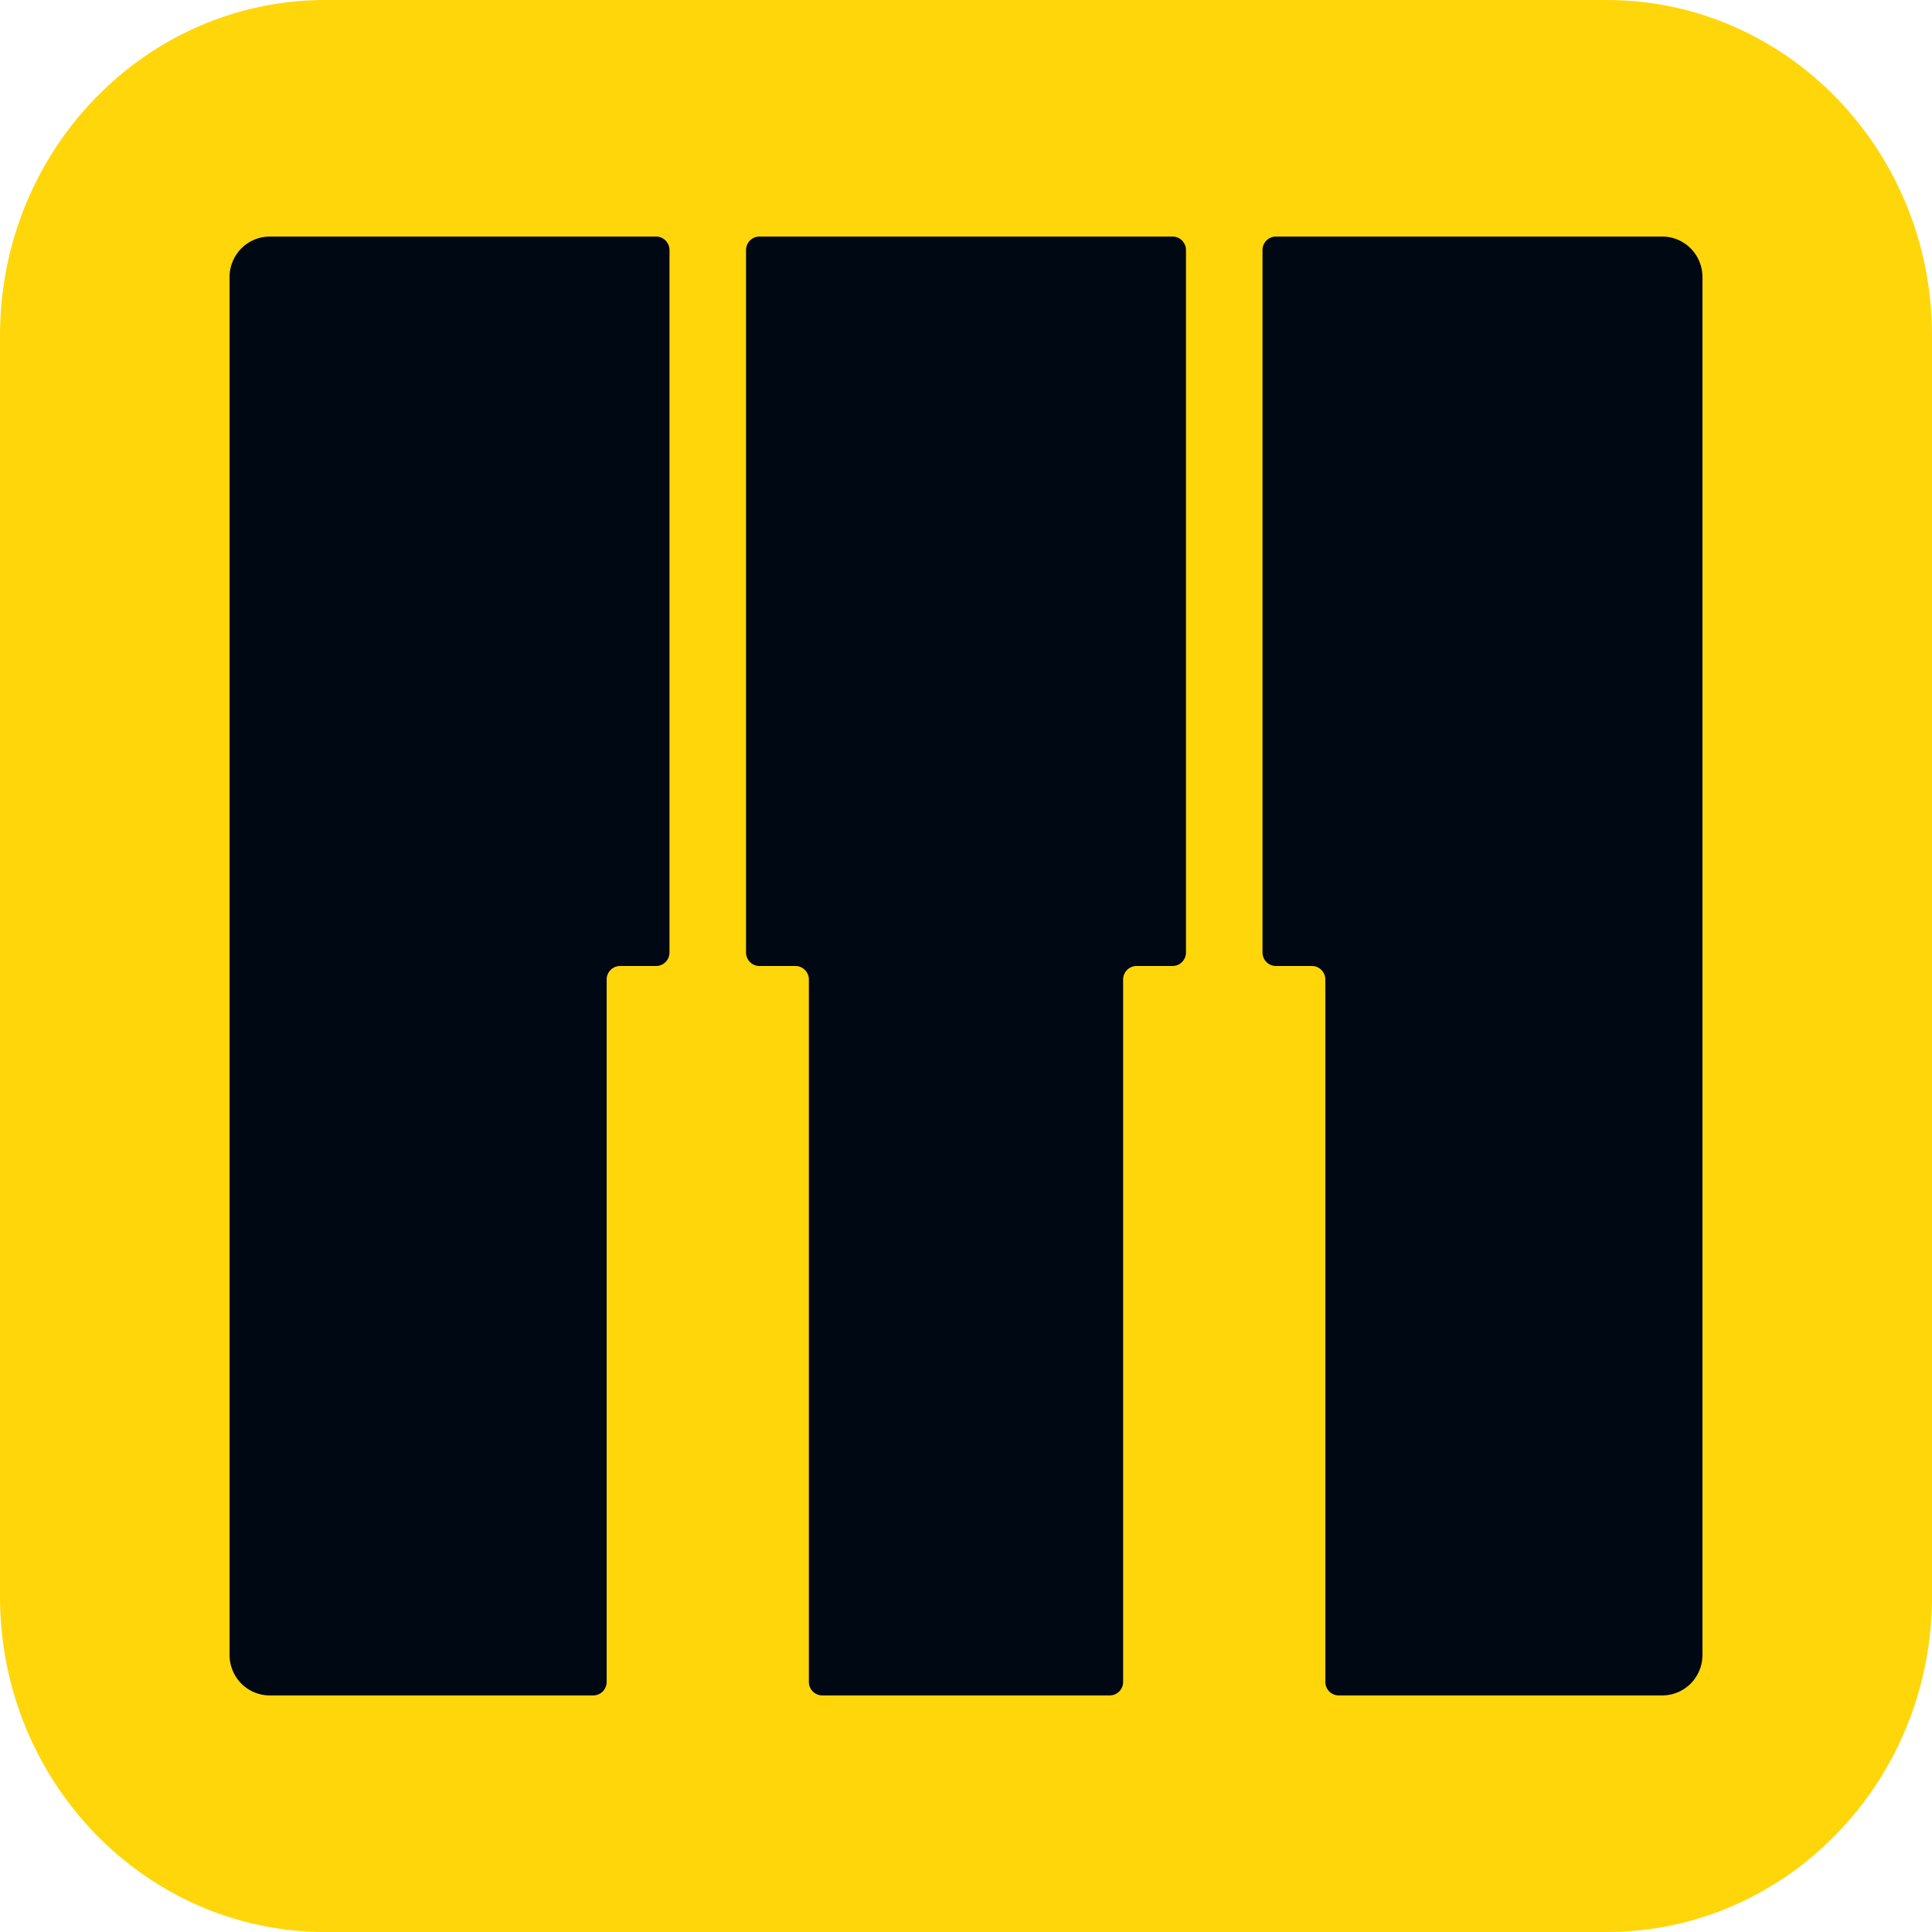
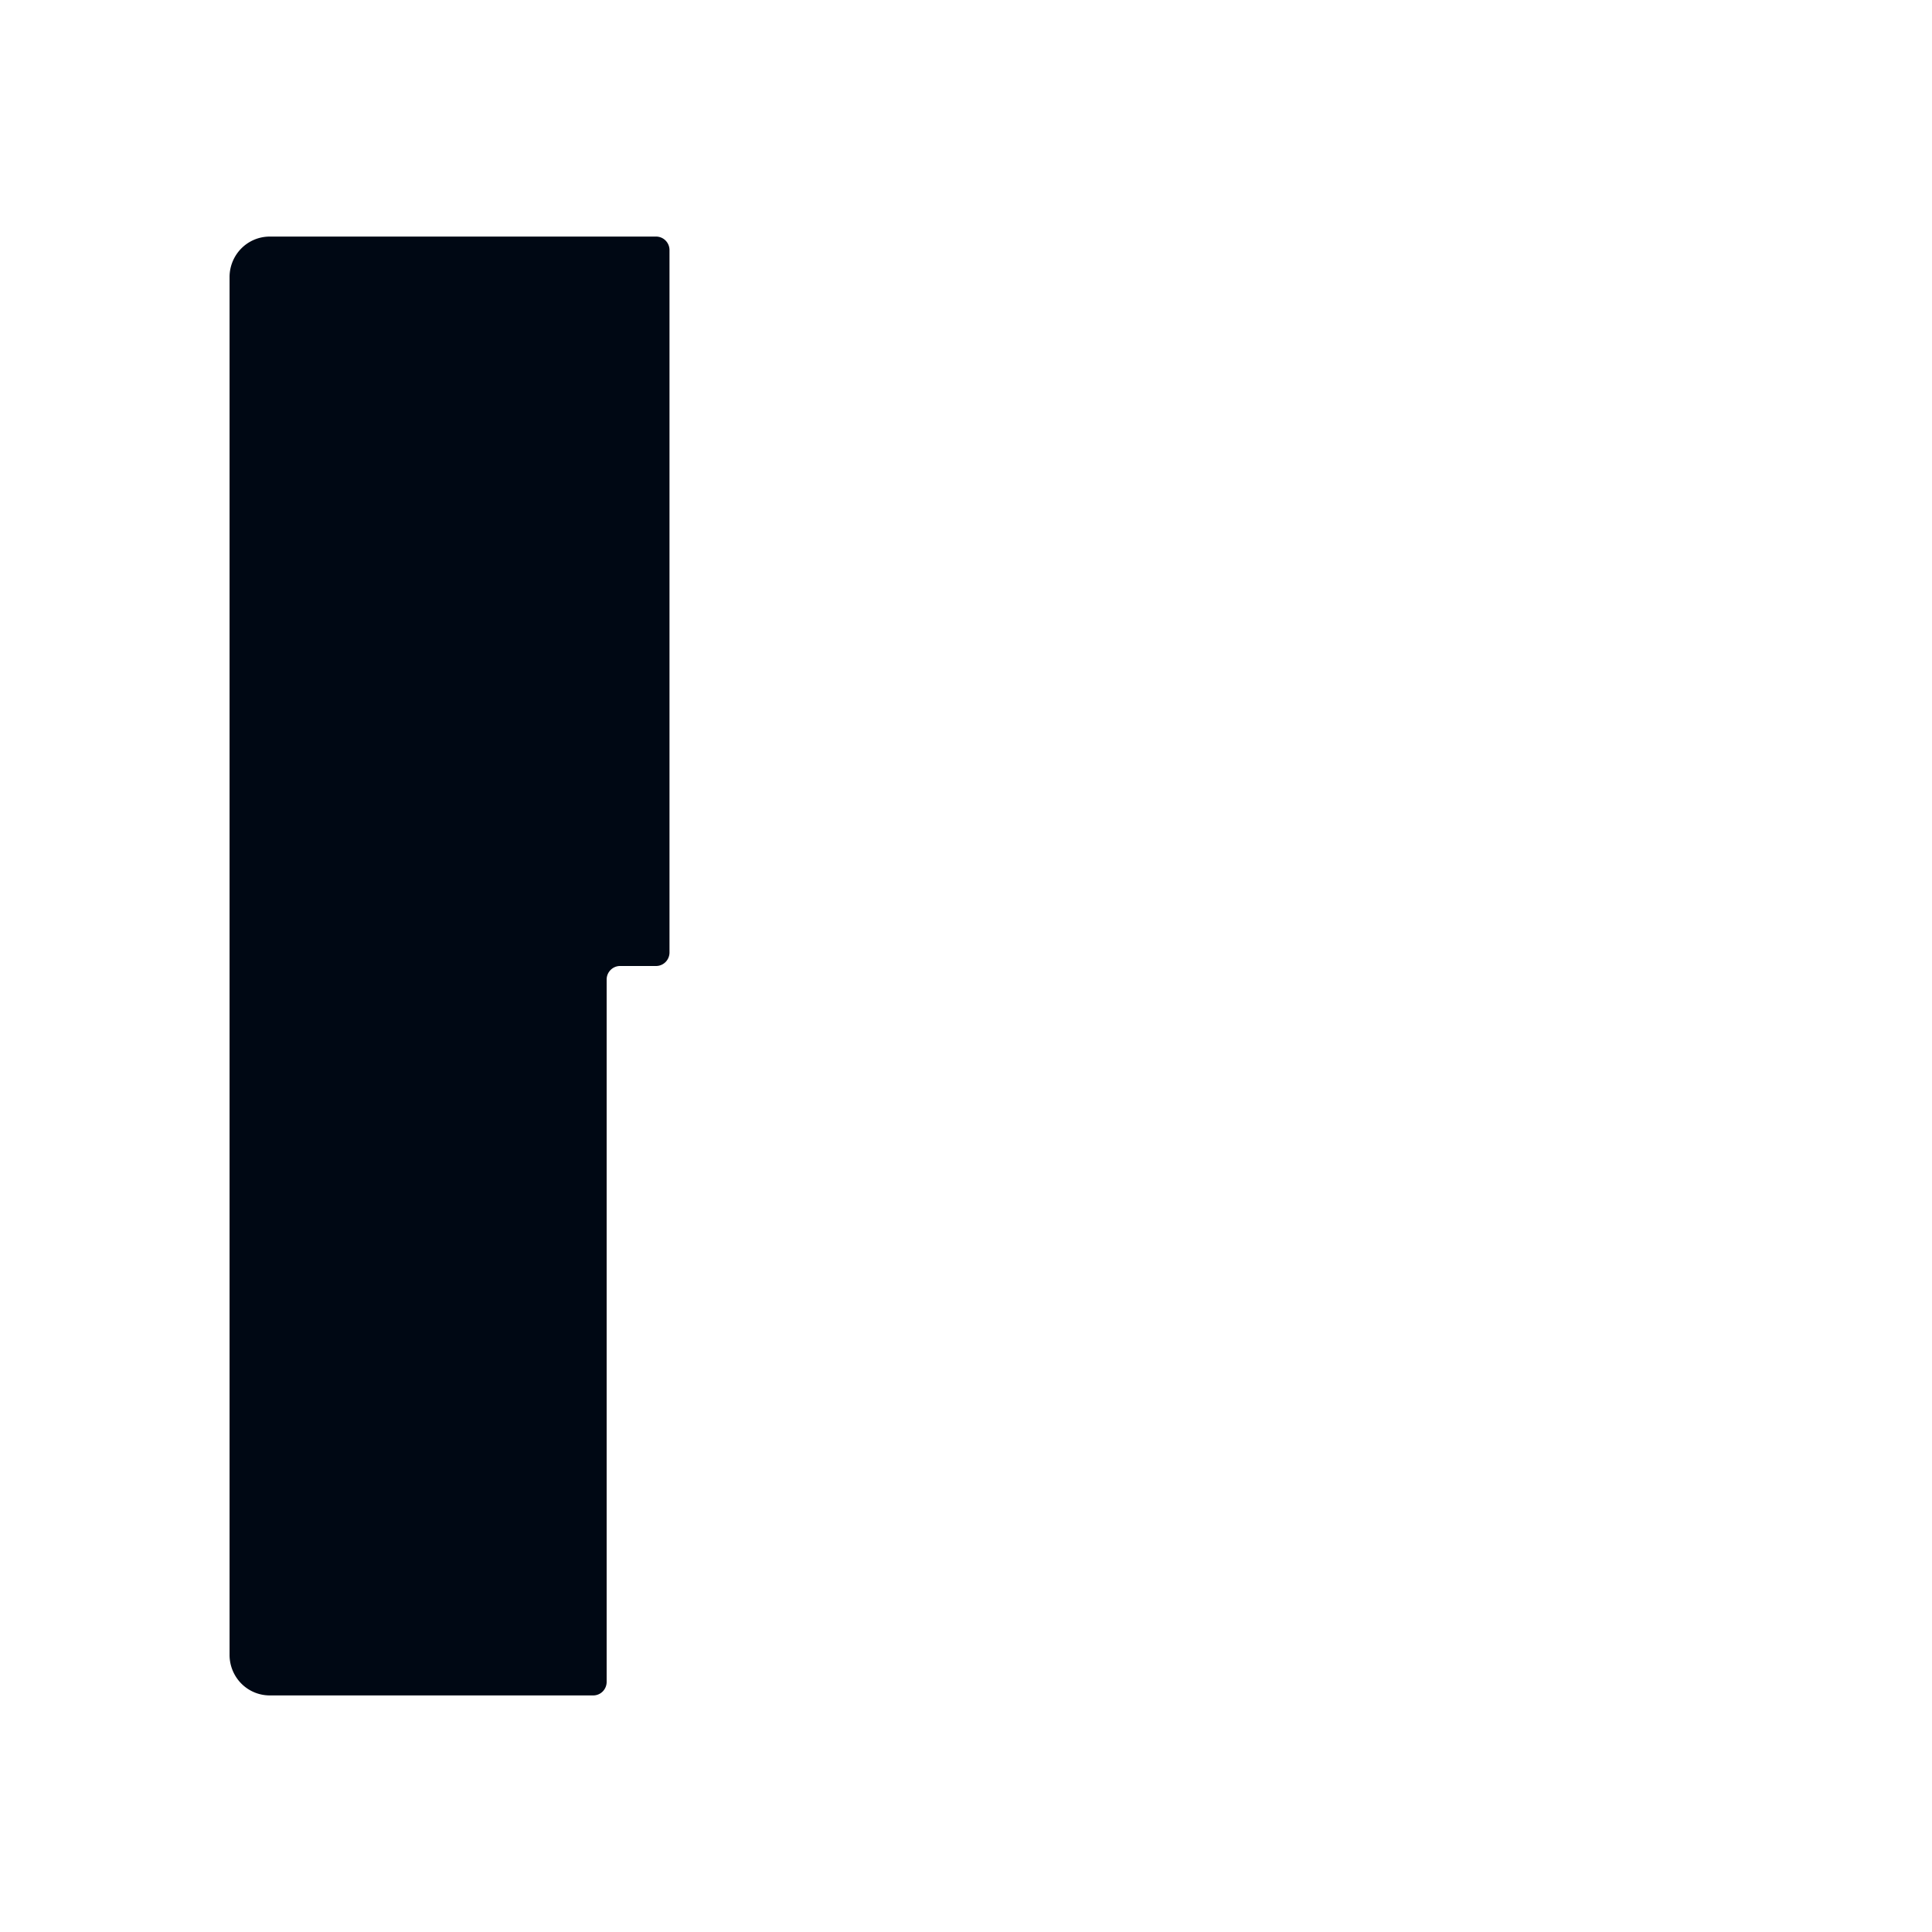
<svg xmlns="http://www.w3.org/2000/svg" id="Layer_1" data-name="Layer 1" viewBox="0 0 128 128">
  <defs>
    <style>.cls-1{fill:#ffd60a;}.cls-2{fill:#000814;}</style>
  </defs>
-   <path class="cls-1" d="M106.451,0H21.549C9.648,0,0,9.949,0,22.222V105.778C0,118.051,9.648,128,21.549,128h84.903C118.352,128,128,118.051,128,105.778V22.222C128,9.949,118.352,0,106.451,0Z" />
  <path class="cls-2" d="M44.356,16.568V63.105a.902.902,0,0,1-.261.632A.885.885,0,0,1,43.469,64H41.079a.885.885,0,0,0-.626.263.901.901,0,0,0-.261.632v46.536a.901.901,0,0,1-.26.633.883.883,0,0,1-.627.262H17.869a2.65,2.65,0,0,1-1.881-.786,2.699,2.699,0,0,1-.779-1.899V18.358a2.697,2.697,0,0,1,.779-1.898,2.649,2.649,0,0,1,1.881-.786H43.469a.883.883,0,0,1,.627.262A.899.899,0,0,1,44.356,16.568Z" />
-   <path class="cls-2" d="M78.574,16.568V63.105a.903.903,0,0,1-.261.632A.885.885,0,0,1,77.687,64H75.297a.885.885,0,0,0-.626.263.903.903,0,0,0-.261.632v46.536a.902.902,0,0,1-.26.633.883.883,0,0,1-.627.262H54.477a.883.883,0,0,1-.627-.262.901.901,0,0,1-.26-.633V64.895a.901.901,0,0,0-.261-.632A.885.885,0,0,0,52.703,64H50.313a.885.885,0,0,1-.626-.263.902.902,0,0,1-.261-.632V16.568a.899.899,0,0,1,.26-.633.883.883,0,0,1,.627-.262H77.687a.882.882,0,0,1,.627.262A.898.898,0,0,1,78.574,16.568Z" />
-   <path class="cls-2" d="M112.792,18.358v91.283a2.698,2.698,0,0,1-.779,1.899,2.65,2.65,0,0,1-1.881.786H88.694a.884.884,0,0,1-.627-.262.902.902,0,0,1-.26-.633V64.895a.902.902,0,0,0-.26-.632A.886.886,0,0,0,86.92,64H84.53a.885.885,0,0,1-.626-.263.902.902,0,0,1-.26-.632V16.568a.9.9,0,0,1,.26-.633.882.882,0,0,1,.627-.262h25.601a2.648,2.648,0,0,1,1.881.786A2.697,2.697,0,0,1,112.792,18.358Z" />
</svg>